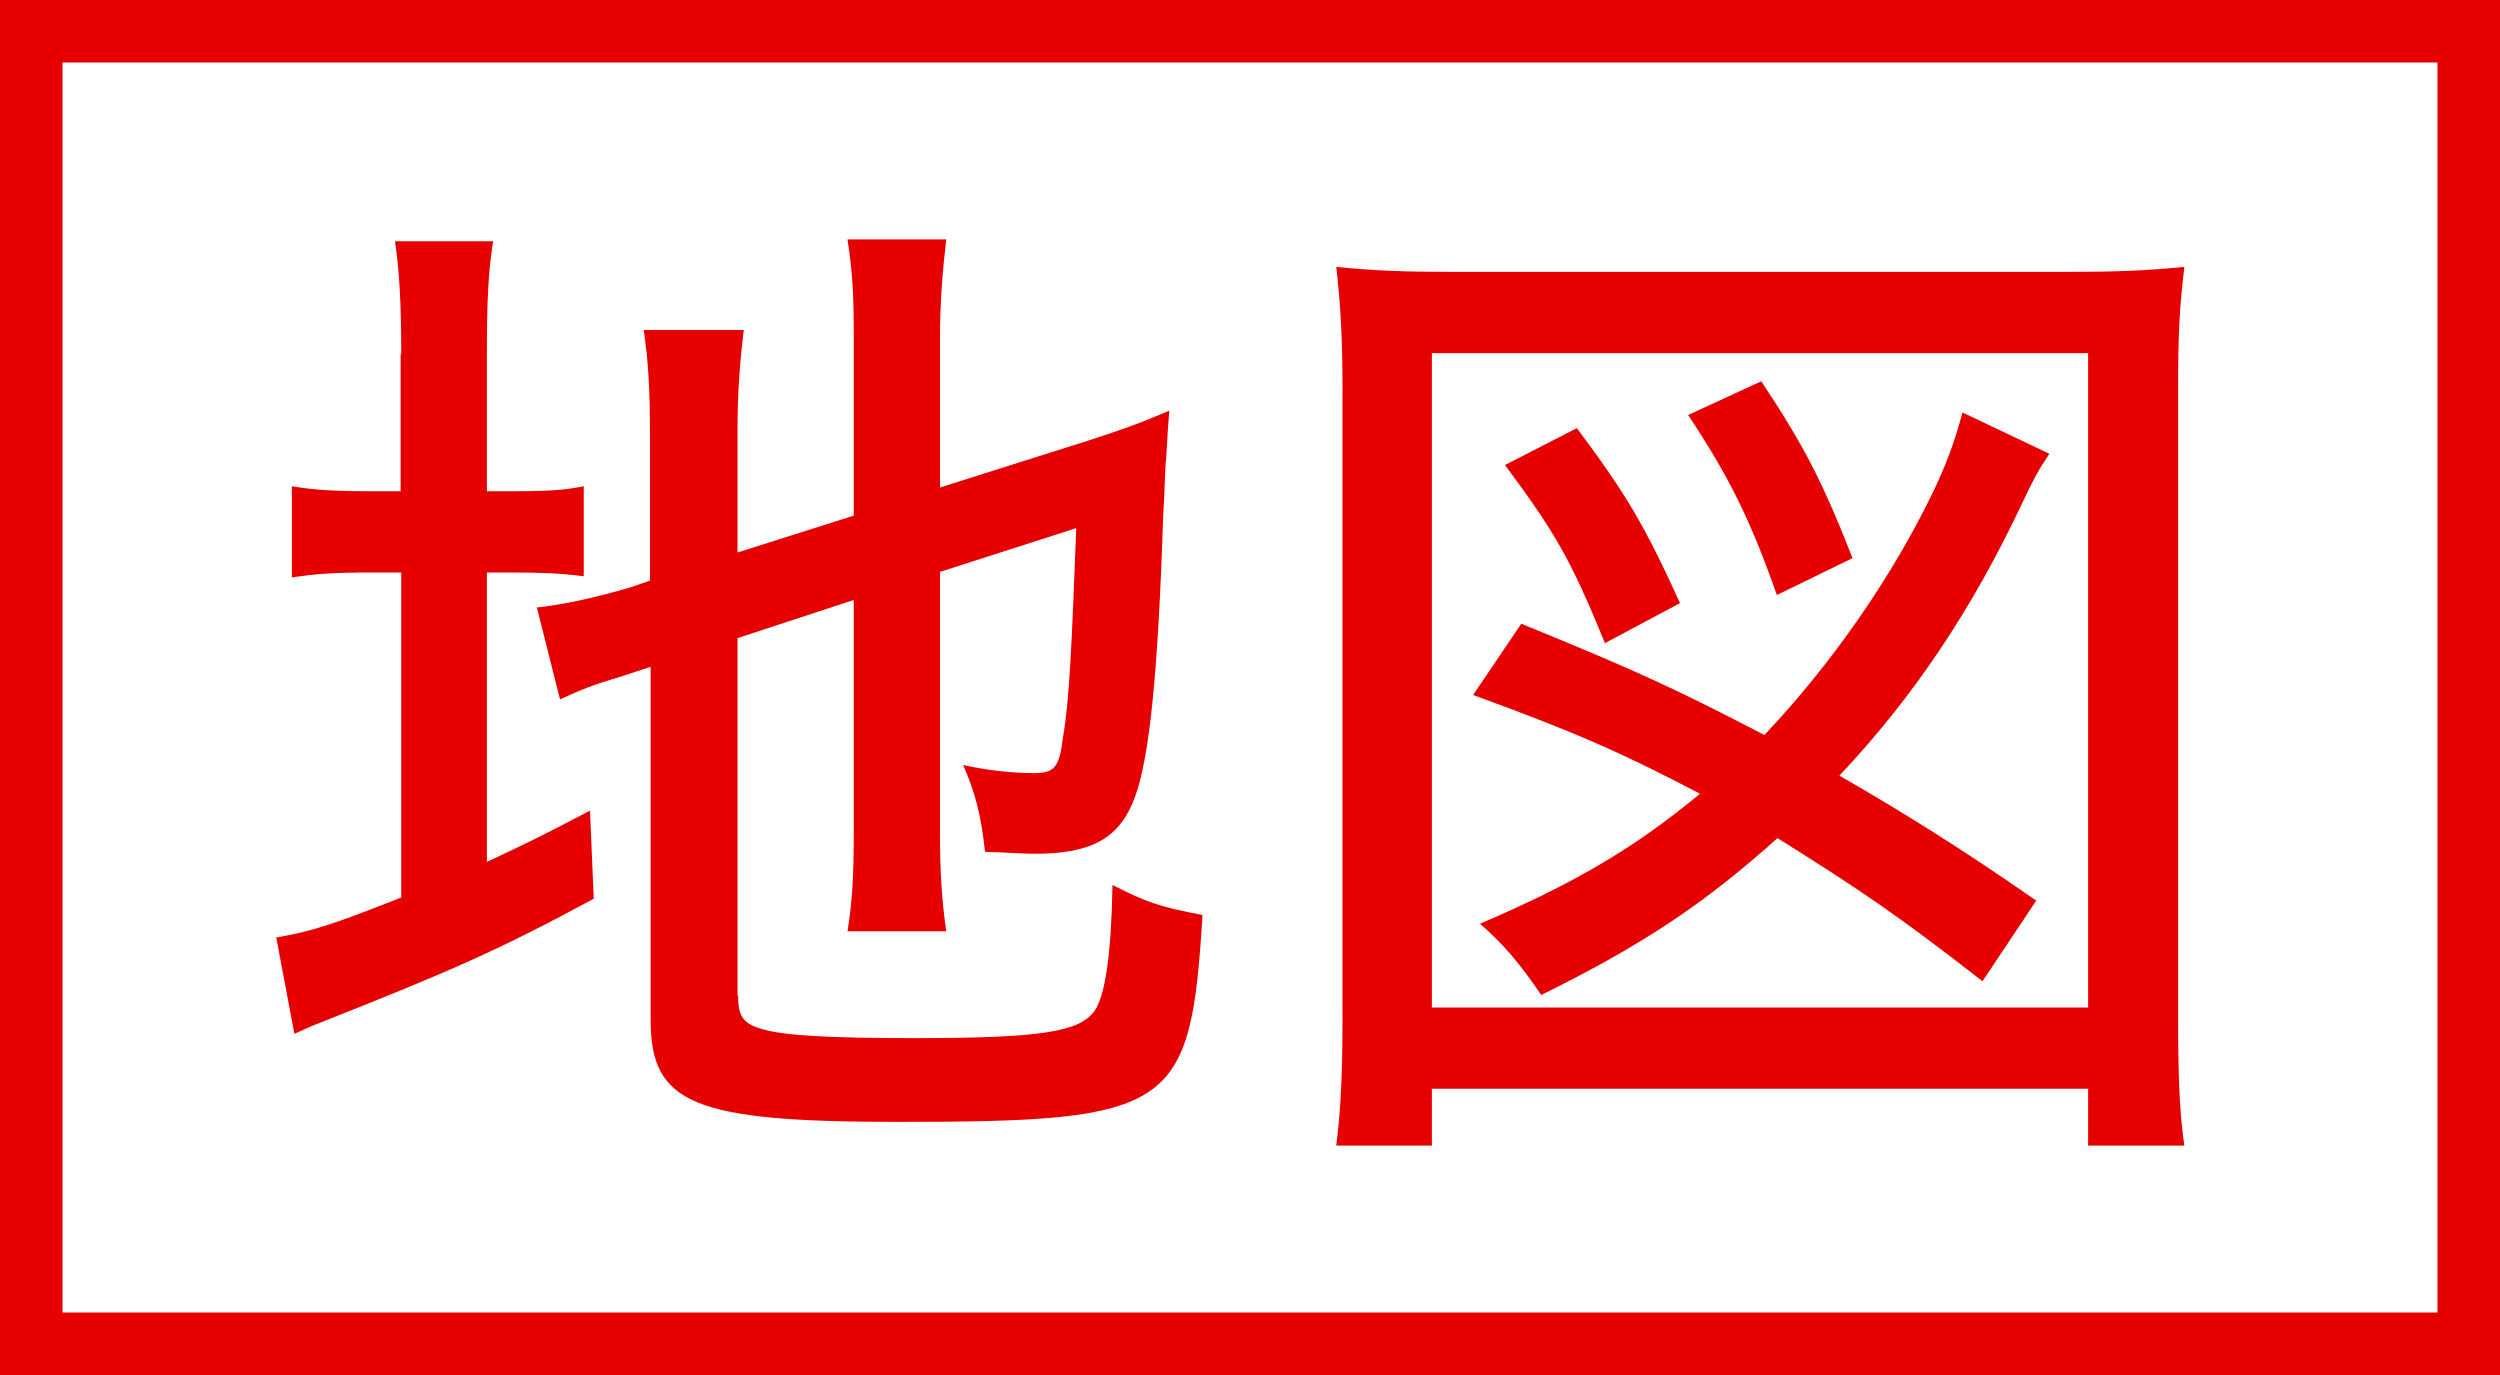
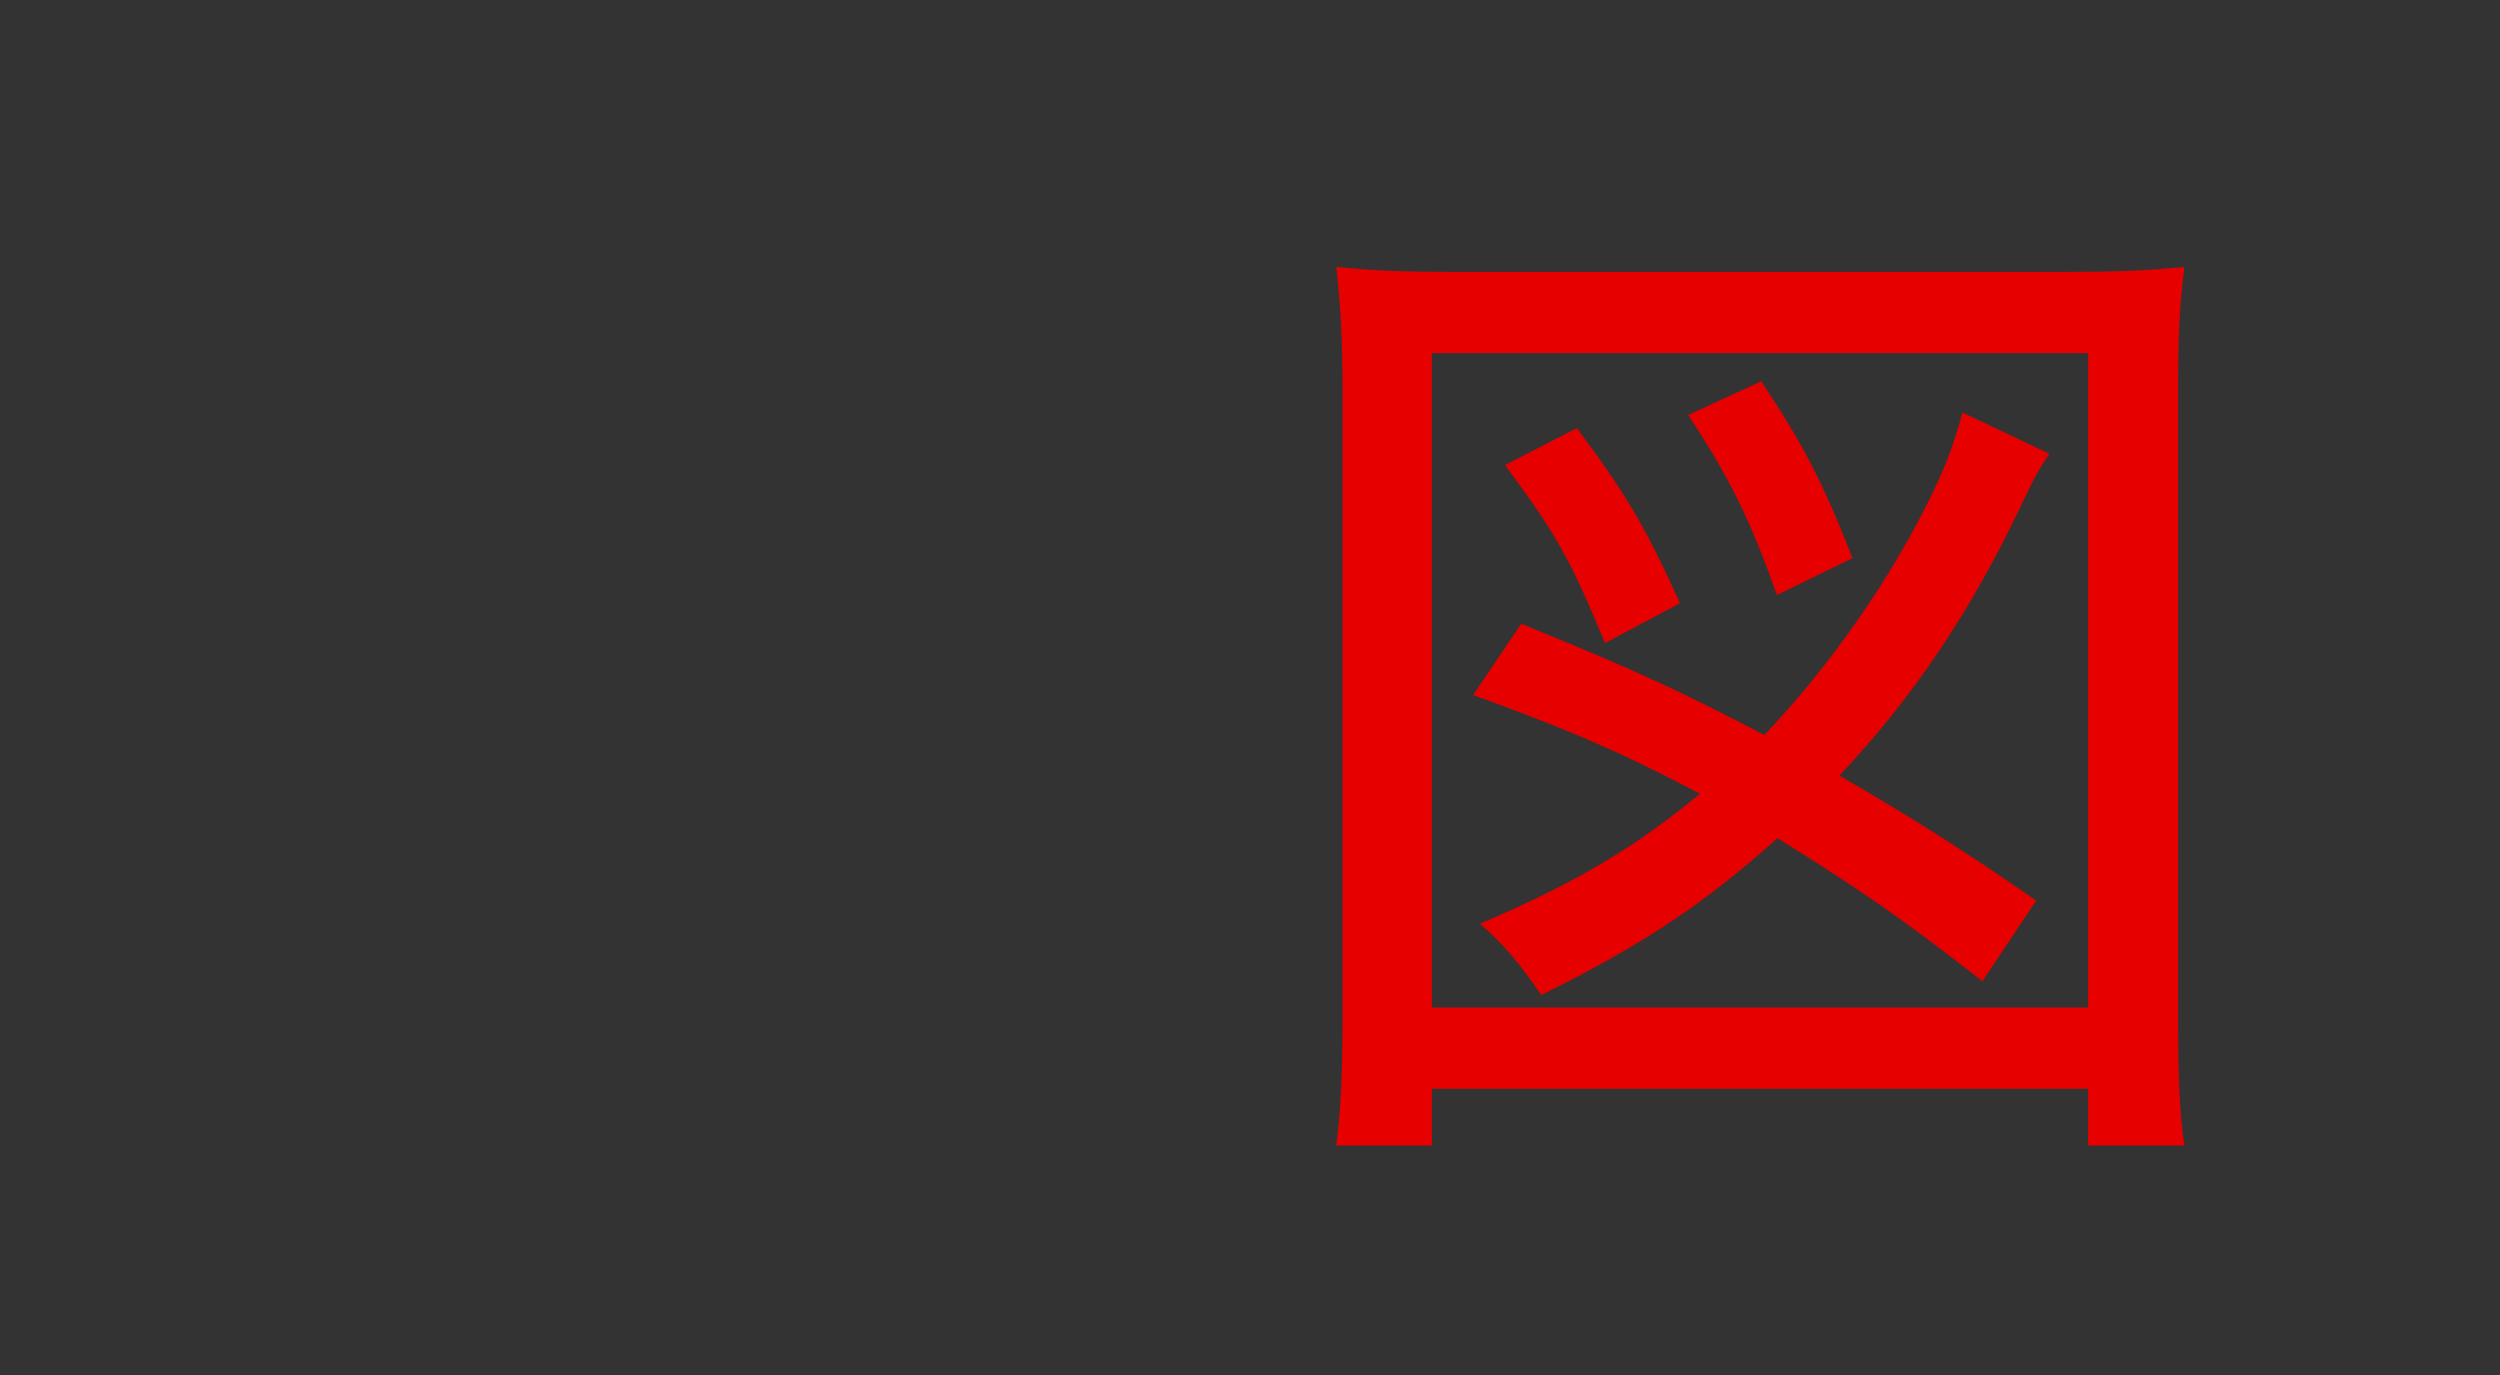
<svg xmlns="http://www.w3.org/2000/svg" version="1.1" id="レイヤー_1" x="0px" y="0px" viewBox="0 0 40 22" style="enable-background:new 0 0 40 22;" xml:space="preserve">
  <rect x="0" y="0" width="40" height="22" fill="#333333" stroke="none" />
  <style type="text/css">
	.st0{fill:#FFFFFF;}
	.st1{fill:#E60000;}
</style>
  <g>
-     <rect x="0.5" y="0.5" class="st0" width="39" height="21" />
-     <path class="st1" d="M39,1v20H1V1H39 M40,0H0v22h40V0L40,0z" />
-   </g>
+     </g>
  <g>
-     <path class="st1" d="M6.42,5.67c0-0.82-0.03-1.33-0.1-1.81h1.57c-0.08,0.51-0.1,0.96-0.1,1.82v2.18h0.4c0.61,0,0.85-0.02,1.15-0.08   v1.44c-0.4-0.05-0.67-0.06-1.2-0.06H7.79v4.63c0.62-0.29,0.85-0.4,1.65-0.82l0.06,1.41c-1.52,0.82-2.27,1.15-4.42,2   c-0.16,0.06-0.22,0.1-0.37,0.16L4.42,15c0.58-0.1,0.91-0.21,2-0.64v-5.2H5.95c-0.62,0-0.9,0.02-1.28,0.08V7.78   c0.37,0.06,0.66,0.08,1.28,0.08h0.46V5.67z M11.81,15.93c0,0.34,0.08,0.45,0.4,0.54c0.35,0.1,1.06,0.14,2.43,0.14   c2.02,0,2.62-0.1,2.87-0.43c0.18-0.26,0.27-0.94,0.29-2.02c0.53,0.27,0.75,0.35,1.44,0.48c-0.19,3.12-0.46,3.31-4.88,3.31   c-3.27,0-3.95-0.29-3.95-1.63v-5.65c-0.19,0.06-0.34,0.11-0.43,0.14c-0.53,0.16-0.67,0.22-1.02,0.38L8.59,9.72   c0.45-0.05,0.94-0.16,1.49-0.32l0.32-0.11V6.96c0-0.75-0.03-1.2-0.1-1.68h1.6c-0.06,0.5-0.1,0.98-0.1,1.62v1.94l1.86-0.59V5.38   c0-0.69-0.02-1.02-0.1-1.55h1.58c-0.06,0.51-0.1,1.01-0.1,1.58V7.8l2.37-0.75c0.56-0.18,0.86-0.29,1.3-0.48   c-0.02,0.22-0.02,0.22-0.05,0.74c-0.02,0.14-0.02,0.48-0.05,0.96c-0.08,2.5-0.22,3.86-0.45,4.48c-0.24,0.66-0.69,0.91-1.6,0.91   c-0.21,0-0.4-0.02-0.8-0.03c-0.06-0.58-0.16-0.96-0.35-1.39c0.35,0.08,0.78,0.13,1.12,0.13c0.34,0,0.42-0.08,0.48-0.59   c0.1-0.56,0.14-1.5,0.21-3.33l-2.18,0.7v4.18c0,0.64,0.03,1.09,0.1,1.57h-1.58c0.08-0.5,0.1-0.9,0.1-1.62V9.6l-1.86,0.61V15.93z" />
    <path class="st1" d="M21.38,18.33c0.06-0.48,0.1-1.01,0.1-2.03V6.21c0-0.78-0.03-1.33-0.1-1.94c0.59,0.06,1.06,0.08,1.87,0.08h9.81   c0.82,0,1.28-0.02,1.89-0.08c-0.08,0.66-0.1,1.09-0.1,1.94v10.1c0,1.01,0.03,1.55,0.1,2.02h-1.54v-0.91h-10.5v0.91H21.38z    M22.91,16.12h10.5V5.65h-10.5V16.12z M31.72,15.7c-1.31-1.02-1.92-1.44-3.28-2.29c-1.14,1.02-2.1,1.68-3.78,2.51   c-0.34-0.5-0.61-0.82-0.98-1.14c1.54-0.66,2.48-1.22,3.52-2.08c-1.22-0.64-1.98-0.98-3.63-1.58l0.77-1.14   c1.92,0.78,2.56,1.09,3.89,1.78c1.06-1.12,2.03-2.5,2.71-3.91c0.21-0.45,0.32-0.74,0.46-1.25l1.39,0.66   c-0.18,0.27-0.24,0.38-0.43,0.78c-0.8,1.7-1.74,3.11-2.93,4.37c1.06,0.61,1.97,1.18,3.15,2L31.72,15.7z M25.68,10.29   c-0.56-1.36-0.78-1.74-1.6-2.85l1.15-0.59c0.8,1.07,1.09,1.57,1.65,2.8L25.68,10.29z M28.43,9.52c-0.43-1.22-0.77-1.9-1.42-2.88   l1.17-0.54c0.67,1.01,0.98,1.6,1.46,2.83L28.43,9.52z" />
  </g>
</svg>